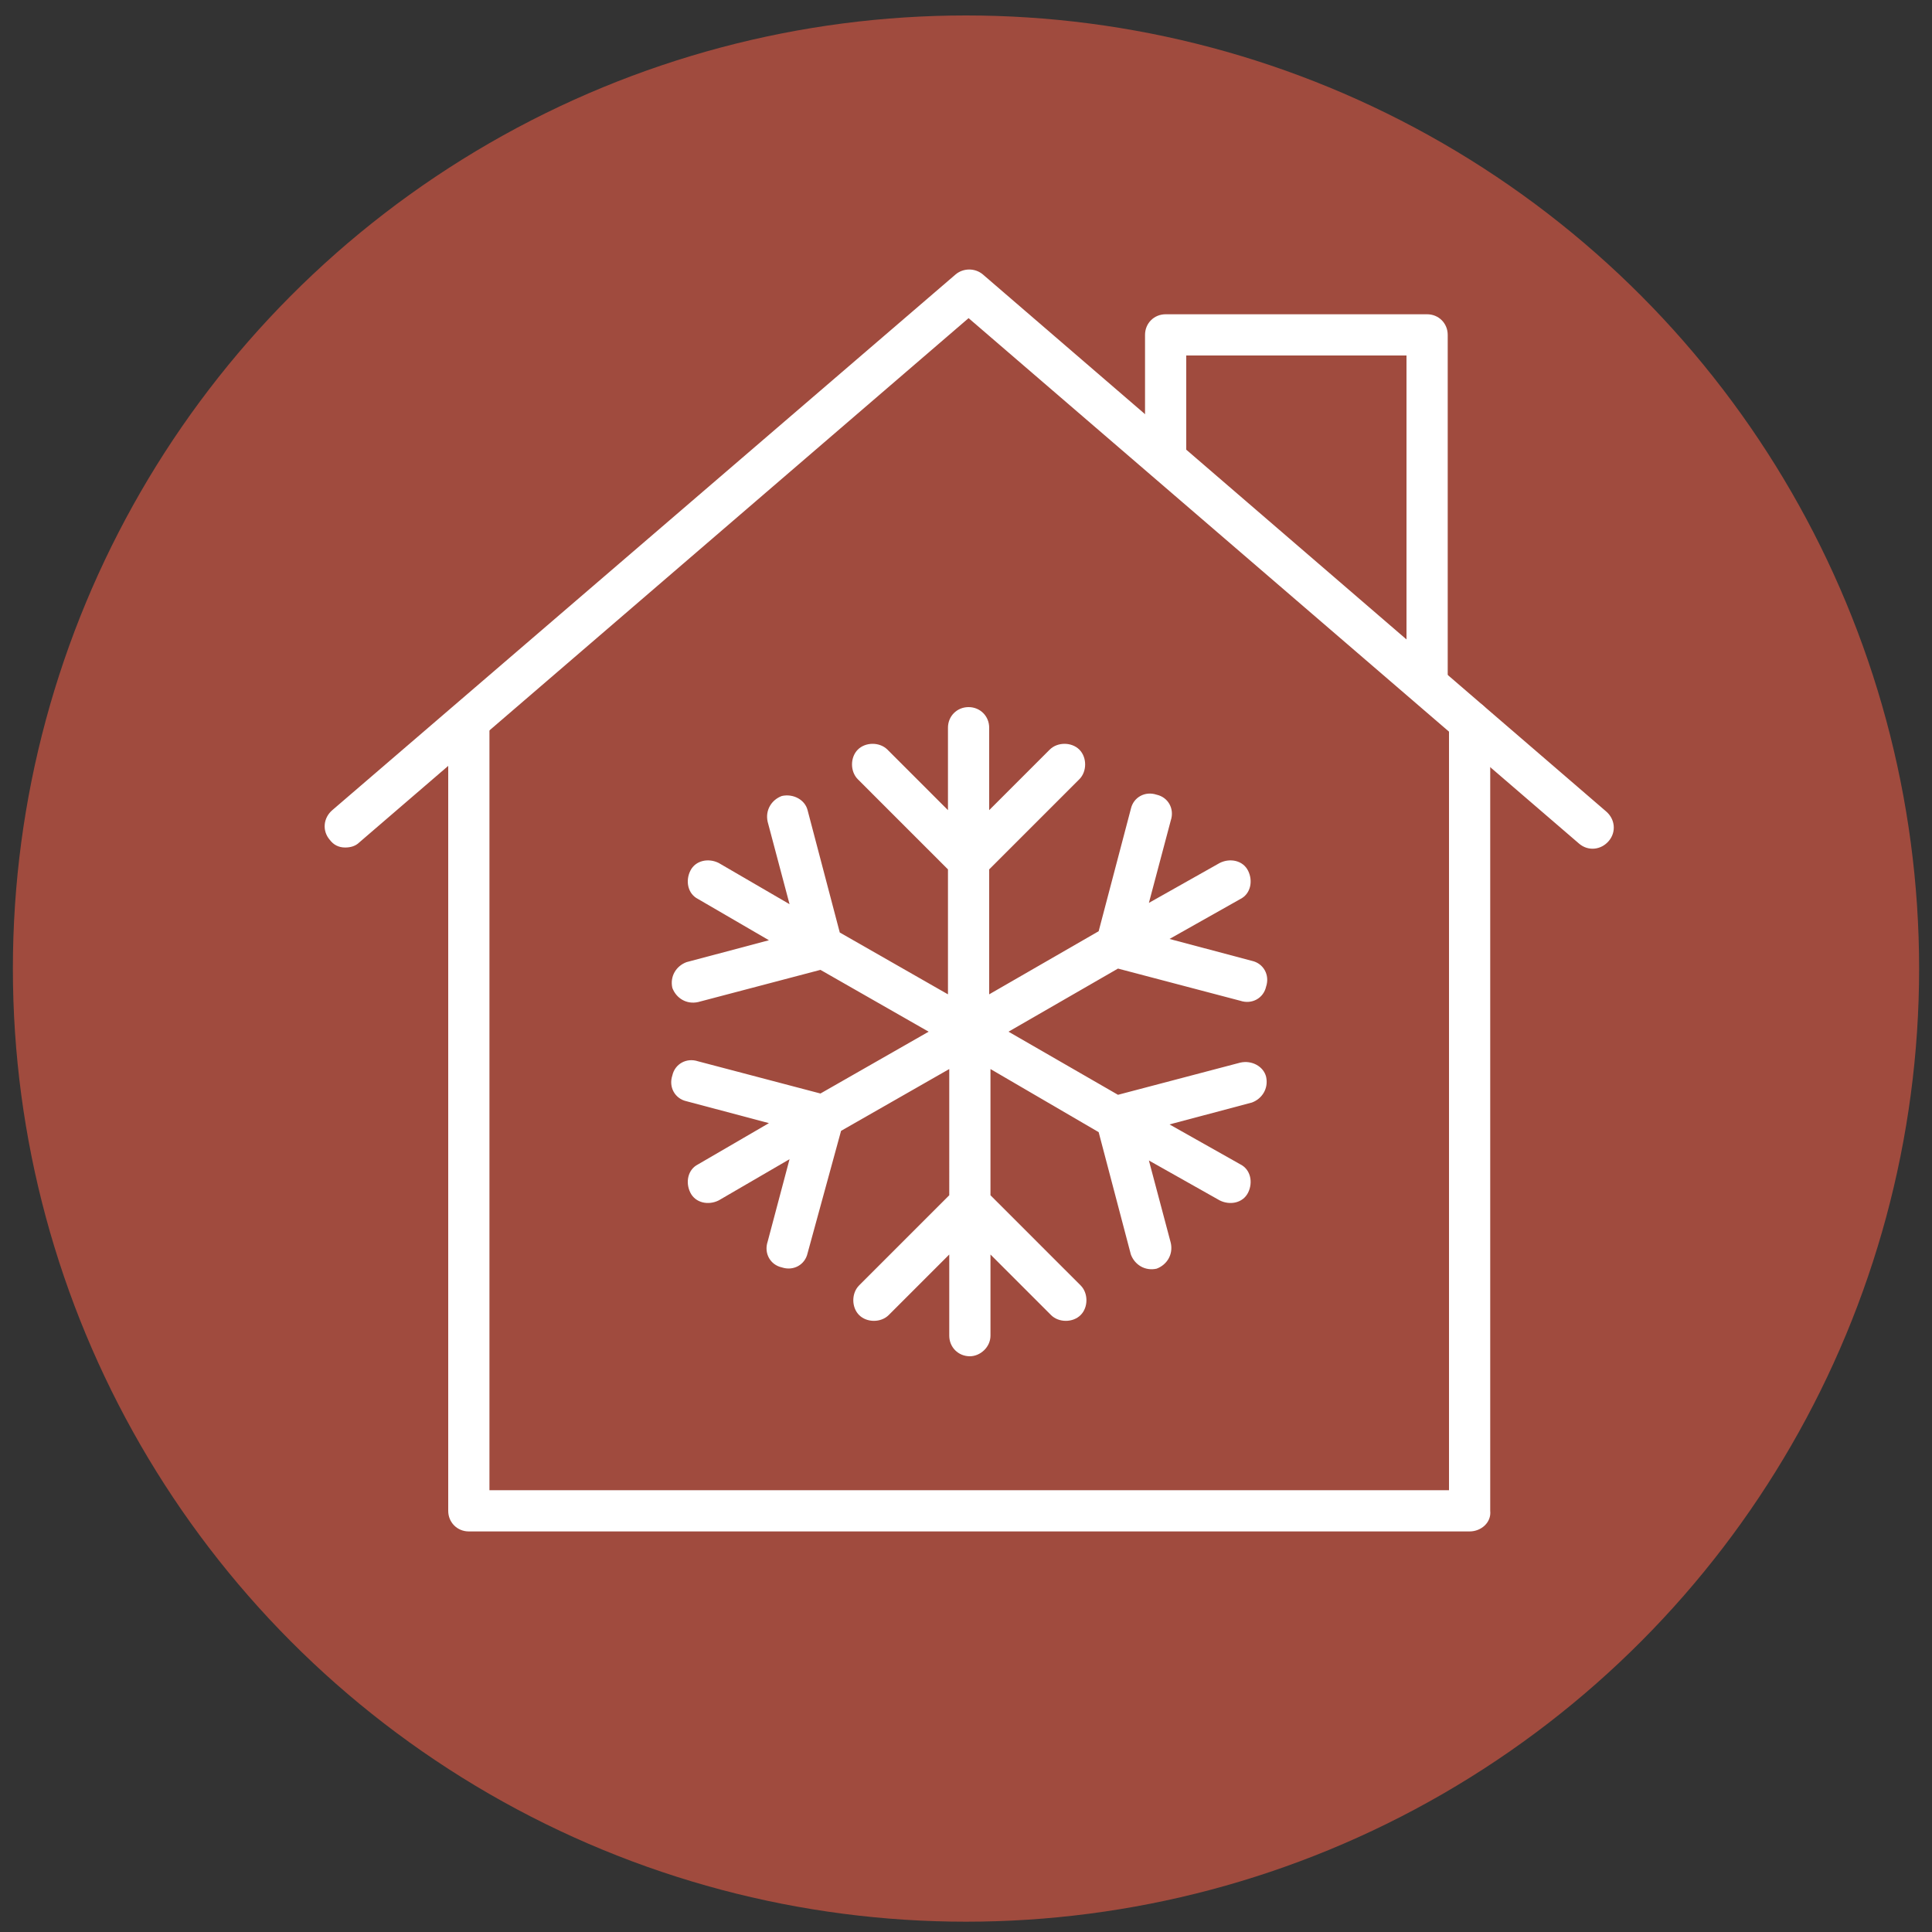
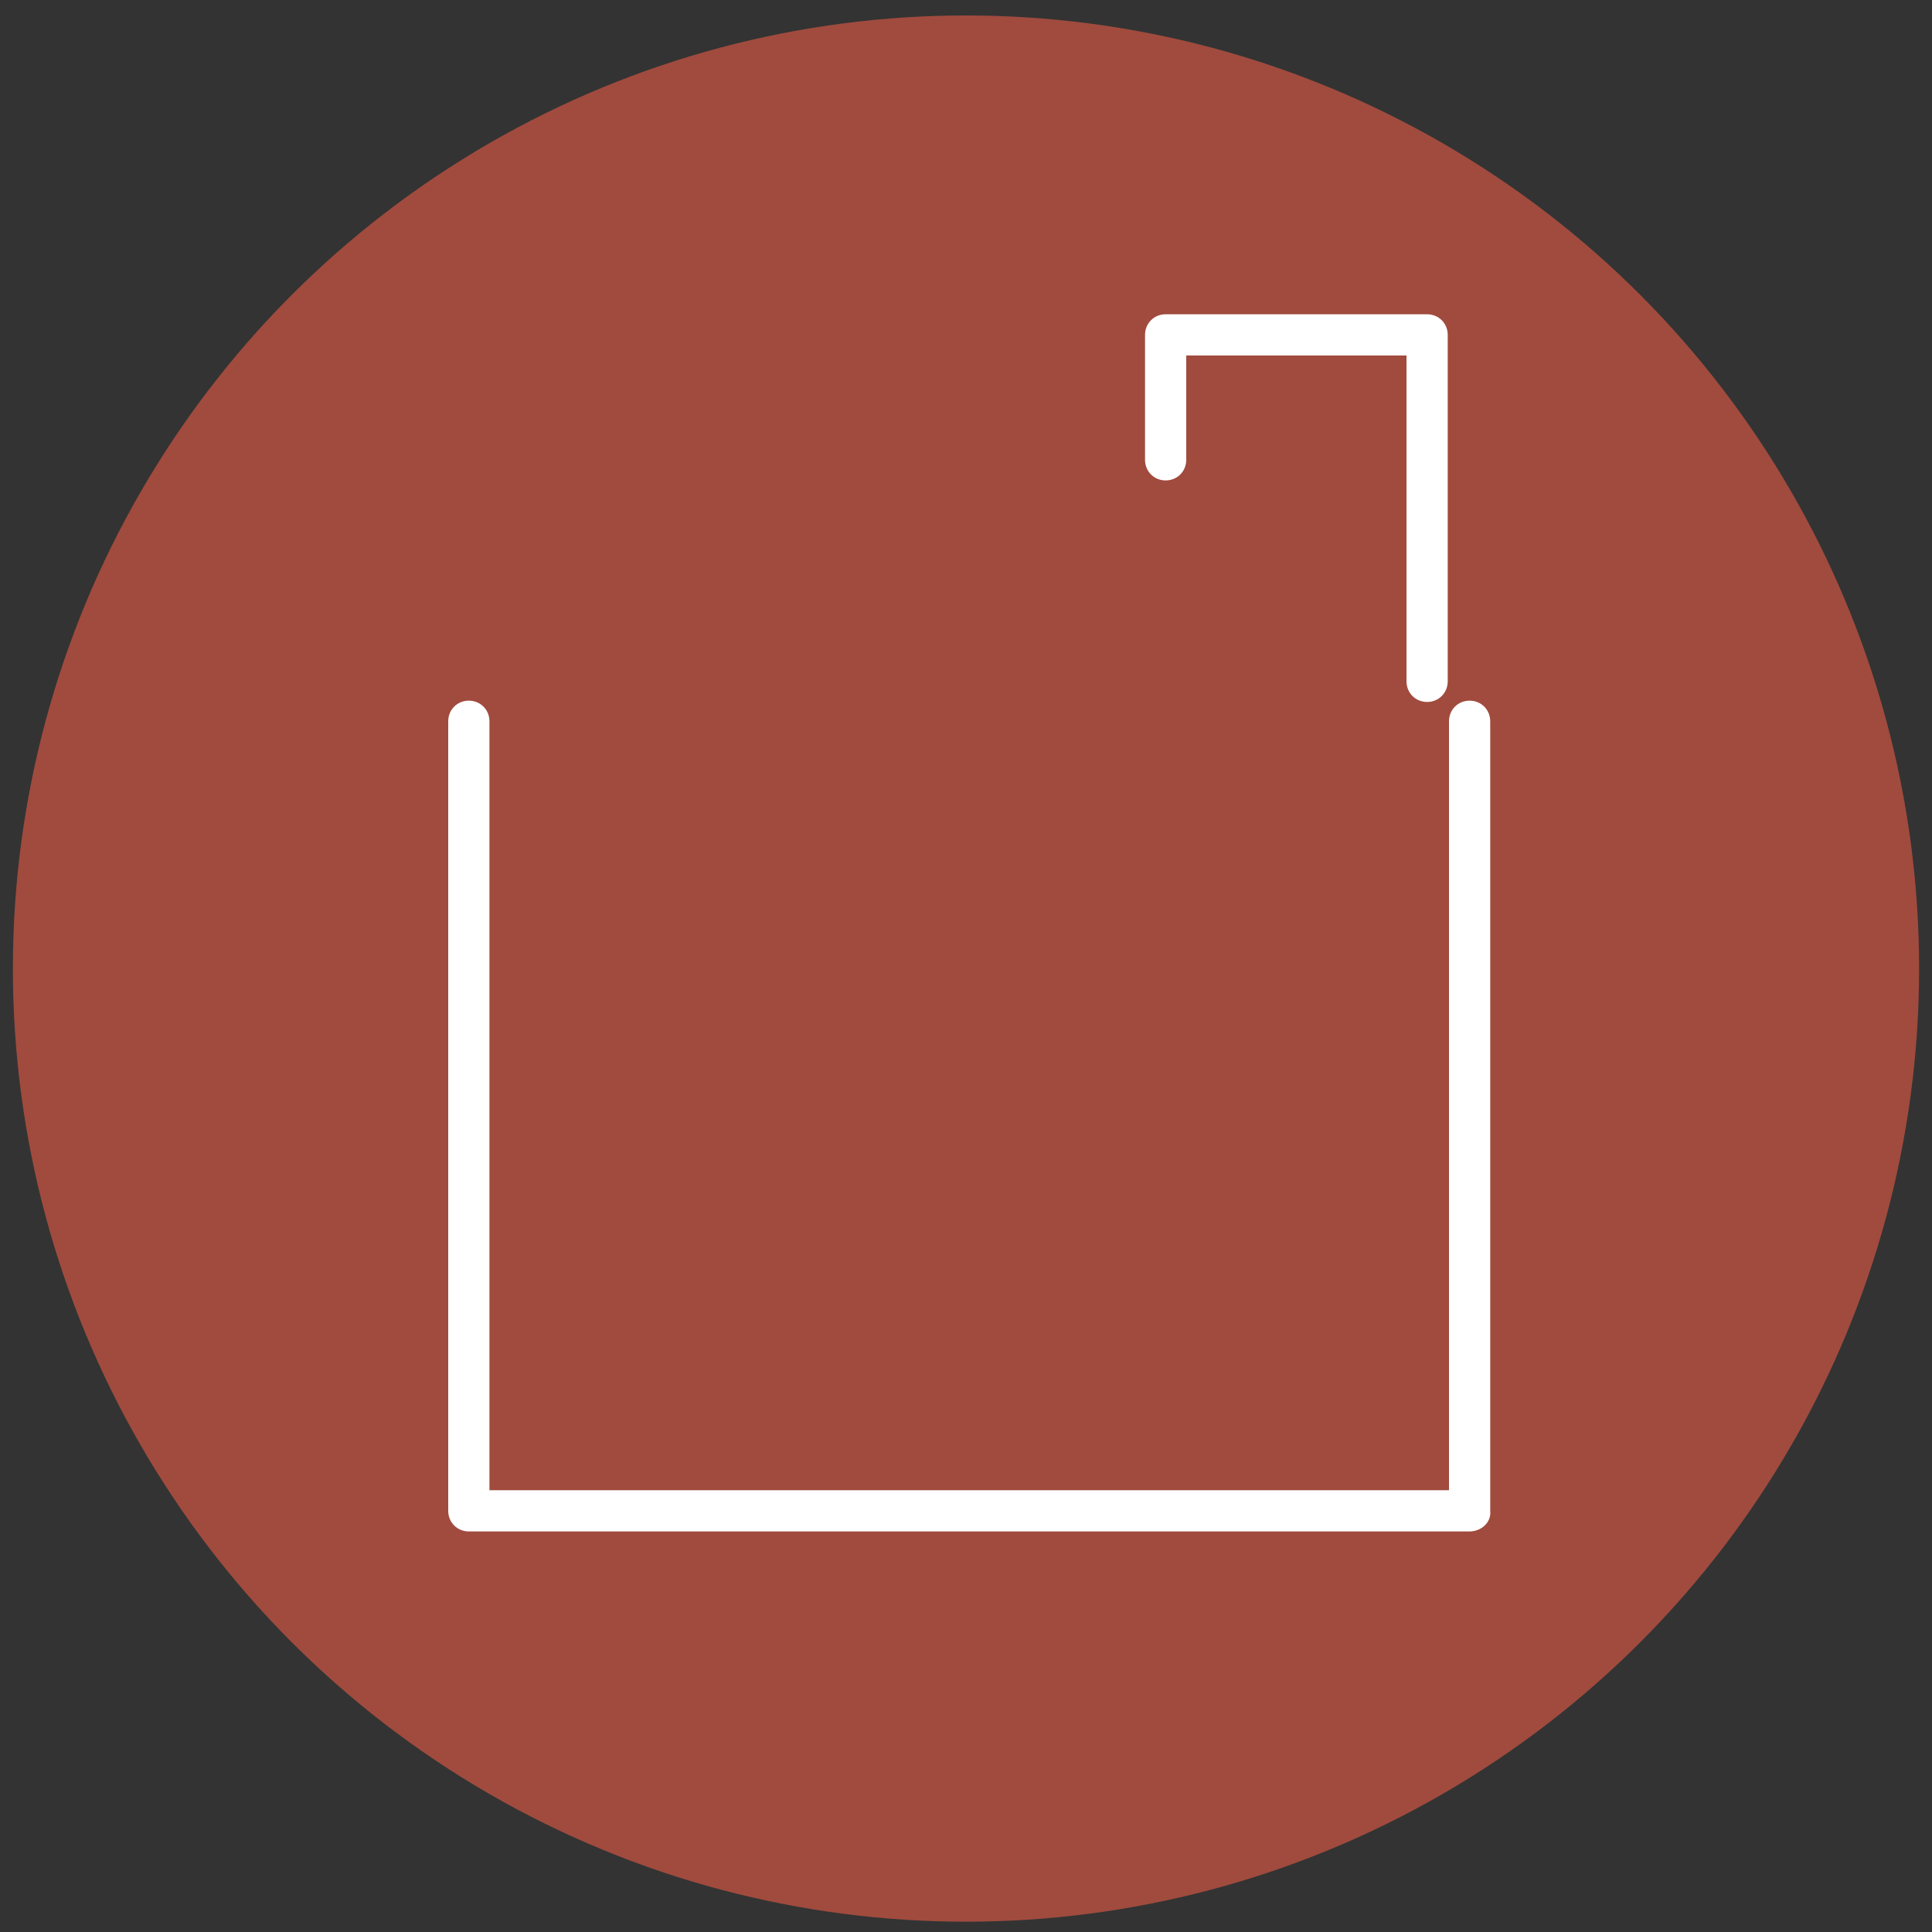
<svg xmlns="http://www.w3.org/2000/svg" version="1.1" id="Ebene_1" x="0px" y="0px" viewBox="0 0 150 150" style="enable-background:new 0 0 150 150;" xml:space="preserve">
  <rect x="0" y="0" width="150" height="150" fill="#333333" stroke="none" />
  <style type="text/css">
	.st0{fill:#A04B3E;}
	.st1{fill:#FFFFFF;}
</style>
  <circle class="st0" cx="75" cy="75.2" r="74" />
  <g>
    <g>
      <g>
-         <path class="st1" d="M75.3,105.3c-0.9,0-1.6-0.7-1.6-1.6v-6.3l-4.7,4.7c-0.6,0.6-1.7,0.6-2.3,0c-0.6-0.6-0.6-1.7,0-2.3l7-7V83     l-8.4,4.8l-2.6,9.5c-0.2,0.9-1.1,1.4-2,1.1c-0.9-0.2-1.4-1.1-1.1-2l1.7-6.4l-5.5,3.2c-0.8,0.4-1.8,0.2-2.2-0.6     c-0.4-0.8-0.2-1.8,0.6-2.2l5.5-3.2l-6.4-1.7c-0.9-0.2-1.4-1.1-1.1-2c0.2-0.9,1.1-1.4,2-1.1l9.5,2.5l8.4-4.8l-8.4-4.8l-9.5,2.5     c-0.9,0.2-1.7-0.3-2-1.1c-0.2-0.9,0.3-1.7,1.1-2l6.4-1.7l-5.5-3.2c-0.8-0.4-1-1.4-0.6-2.2c0.4-0.8,1.4-1,2.2-0.6l5.5,3.2     l-1.7-6.4c-0.2-0.9,0.3-1.7,1.1-2c0.9-0.2,1.8,0.3,2,1.1l2.5,9.5l8.4,4.8v-9.7l-7-7c-0.6-0.6-0.6-1.7,0-2.3     c0.6-0.6,1.7-0.6,2.3,0l4.7,4.7v-6.4c0-0.9,0.7-1.6,1.6-1.6c0.9,0,1.6,0.7,1.6,1.6v6.4l4.7-4.7c0.6-0.6,1.7-0.6,2.3,0     c0.6,0.6,0.6,1.7,0,2.3l-7,7v9.7l8.5-4.9l2.5-9.5c0.2-0.9,1.1-1.4,2-1.1c0.9,0.2,1.4,1.1,1.1,2l-1.7,6.4l5.5-3.1     c0.8-0.4,1.8-0.2,2.2,0.6s0.2,1.8-0.6,2.2l-5.5,3.1l6.4,1.7c0.9,0.2,1.4,1.1,1.1,2c-0.2,0.9-1.1,1.4-2,1.1l-9.5-2.5l-8.5,4.9     l8.5,4.9l9.5-2.5c0.9-0.2,1.8,0.3,2,1.1c0.2,0.9-0.3,1.7-1.1,2l-6.4,1.7l5.5,3.1c0.8,0.4,1,1.4,0.6,2.2c-0.4,0.8-1.4,1-2.2,0.6     l-5.5-3.1l1.7,6.4c0.2,0.9-0.3,1.7-1.1,2c-0.9,0.2-1.7-0.3-2-1.1l-2.5-9.5L76.9,83v9.8l7,7c0.6,0.6,0.6,1.7,0,2.3     c-0.6,0.6-1.7,0.6-2.3,0l-4.7-4.7v6.3C76.9,104.6,76.1,105.3,75.3,105.3z M26.8,65.8c-0.5,0-0.9-0.2-1.2-0.6     c-0.6-0.7-0.5-1.7,0.2-2.3l48.4-41.6c0.6-0.5,1.5-0.5,2.1,0L124.7,63c0.7,0.6,0.8,1.6,0.2,2.3c-0.6,0.7-1.6,0.8-2.3,0.2     L75.2,24.7L27.9,65.4C27.6,65.7,27.2,65.8,26.8,65.8z" />
-       </g>
+         </g>
    </g>
    <g>
      <g>
        <path class="st1" d="M114.1,118.9H36.4c-0.9,0-1.6-0.7-1.6-1.6V56c0-0.9,0.7-1.6,1.6-1.6c0.9,0,1.6,0.7,1.6,1.6v59.7h74.5V56     c0-0.9,0.7-1.6,1.6-1.6s1.6,0.7,1.6,1.6v61.3C115.8,118.2,115,118.9,114.1,118.9z M110.8,54.5c-0.9,0-1.6-0.7-1.6-1.6V27.6H92.1     v8.1c0,0.9-0.7,1.6-1.6,1.6c-0.9,0-1.6-0.7-1.6-1.6V26c0-0.9,0.7-1.6,1.6-1.6h20.3c0.9,0,1.6,0.7,1.6,1.6v26.9     C112.4,53.8,111.7,54.5,110.8,54.5z" />
      </g>
    </g>
  </g>
</svg>